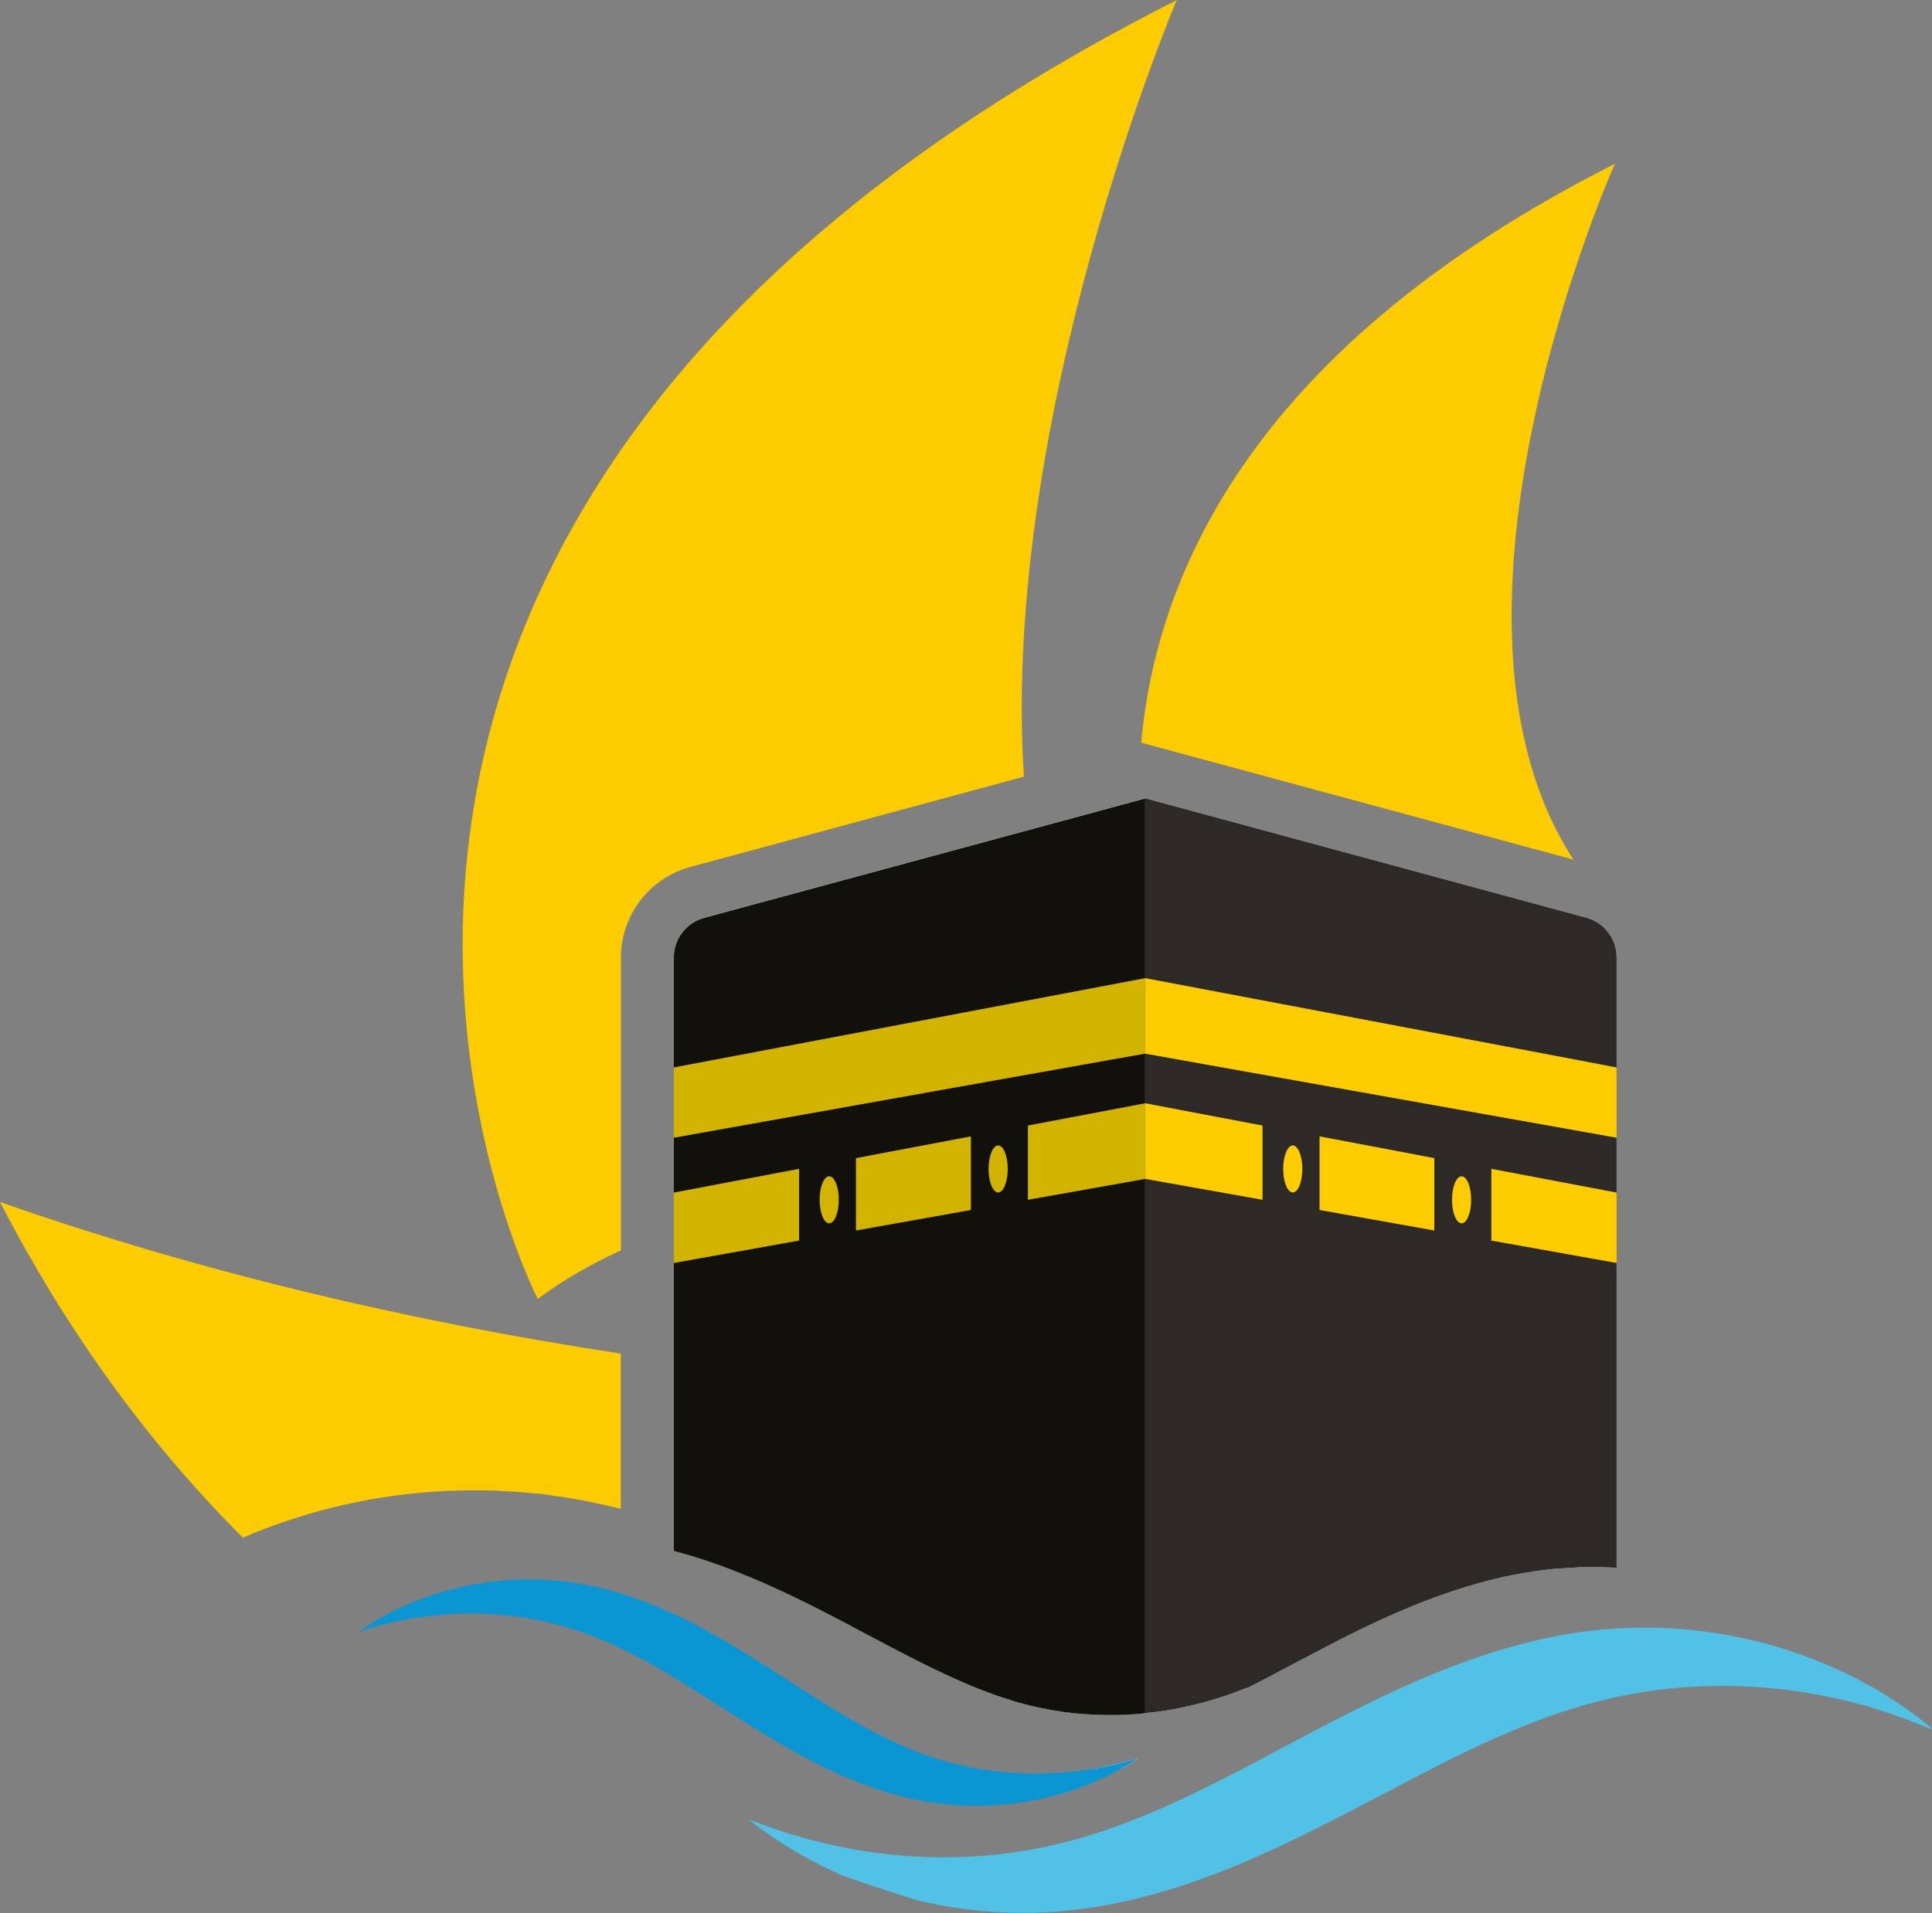
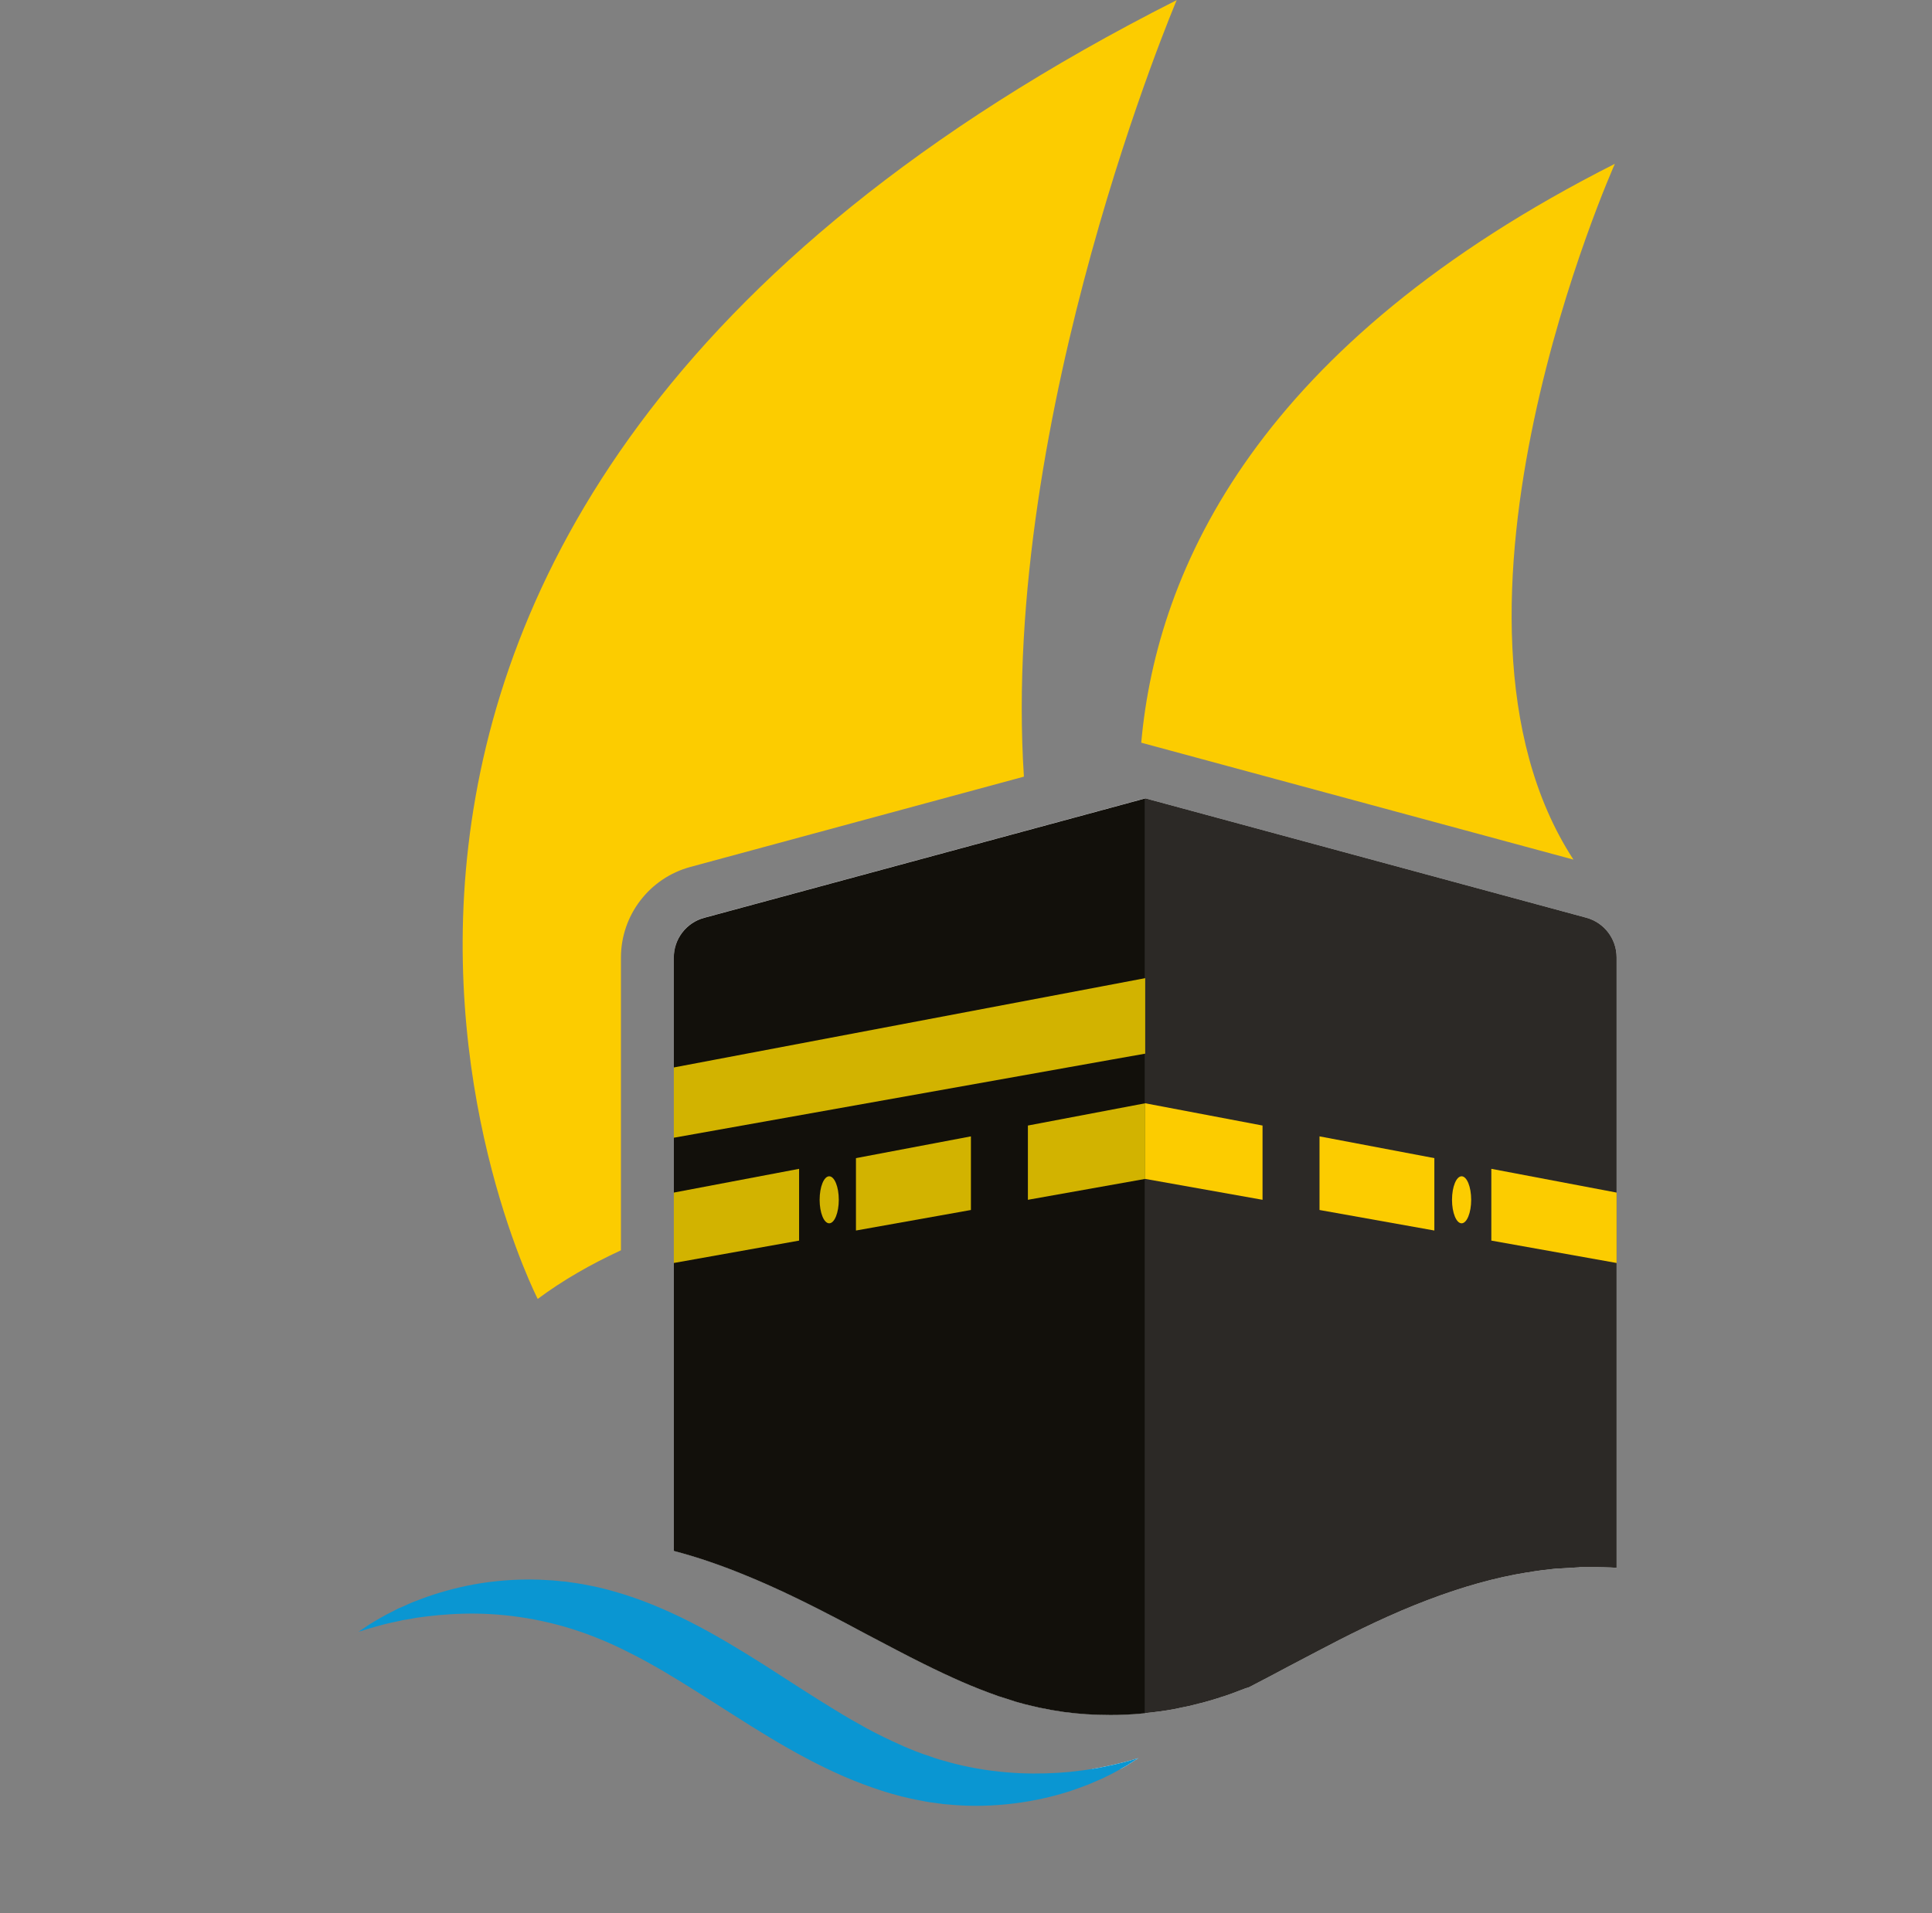
<svg xmlns="http://www.w3.org/2000/svg" id="b" width="155.29" height="153.8" viewBox="0 0 155.29 153.8">
  <rect x="0" y="0" width="155.29" height="153.8" fill="#808080" stroke="none" />
  <g id="c">
    <path d="M90.84,141.54c.43-.12.66-.19.66-.19,0,0-.2.13-.58.37-.1.06-.21.13-.32.21-.12.07-.26.14-.4.22-.03.02-.06.03-.09.05l-2.31.23v-.22c.17-.02.33-.05.49-.08.23-.04.45-.09.65-.13.42-.08.78-.18,1.1-.25.15-.04.3-.07.44-.11.13-.04.25-.07.36-.1Z" fill="#fff" />
    <path d="M129.94,76.98v49.07s-.08-.01-.11-.01c-.02,0-.36-.02-.36-.02-.4-.01-.8-.03-1.22-.03h-1.23c-.05.01-.09.02-.13.02-.24.01-.47.03-.7.04l-.95.06c-.05,0-.11,0-.16,0l-1.13.13c-.4.05-.77.11-1.12.17l-.15.02c-.3.05-.6.1-.91.16-2.54.49-5.2,1.3-8.12,2.48-2.82,1.14-5.56,2.53-7.63,3.62-.81.42-1.61.84-2.4,1.26-1.11.59-2.18,1.16-3.23,1.7-.09.03-.19.06-.29.09l-1.19.45s-.09.03-.14.05l-.17.06c-.13.04-.27.08-.41.13-.24.08-.45.15-.66.21-.03.01-.8.23-.8.23-.12.04-.24.06-.37.09l-.79.2s-.55.11-.69.14c-.17.04-.34.08-.51.11-.76.14-1.54.24-2.32.32-.58.06-1.16.1-1.74.12-.36.02-.73.02-1.11.02-1.26,0-2.49-.08-3.68-.24l-1-.16-1.03-.2c-.09-.02-.19-.05-.29-.07-.11-.03-.23-.06-.34-.08-.33-.07-.66-.16-1.01-.26l-.28-.08-.27-.09c-.36-.11-.71-.22-1.07-.34-.98-.35-1.96-.73-2.92-1.15-.96-.42-1.96-.89-3.07-1.44-1.42-.7-2.87-1.48-4.42-2.29-.78-.42-1.58-.84-2.39-1.27-2.07-1.08-4.81-2.47-7.63-3.61-1.98-.81-3.85-1.44-5.64-1.91v-47.71c0-1.49,1-2.8,2.44-3.19l32.1-8.69,3.35-.91,3.07.83,32.38,8.77c1.44.39,2.44,1.7,2.44,3.19Z" fill="#fff" />
    <path d="M126.47,69.11c-12.87-19.76,3.33-55.94,3.33-55.94-28.59,14.45-36.81,32.46-38.07,46.54l34.74,9.4Z" fill="#fccc00" />
    <path d="M129.94,76.98v49.07s-.08-.01-.11-.01c-.02,0-.36-.02-.36-.02-.4-.01-.8-.03-1.22-.03h-1.23c-.05.01-.09.02-.13.02-.24.01-.47.03-.7.04l-.95.06c-.05,0-.11,0-.16,0l-1.13.13c-.4.05-.77.11-1.12.17l-.15.02c-.3.05-.6.1-.91.16-2.54.49-5.2,1.3-8.12,2.48-2.82,1.14-5.56,2.53-7.63,3.62-.81.42-1.61.84-2.4,1.26-1.11.59-2.18,1.16-3.23,1.7-.09.03-.19.06-.29.09l-1.19.45s-.09.03-.14.05l-.17.06c-.13.04-.27.08-.41.13-.24.08-.45.15-.66.21-.03.01-.8.23-.8.23-.12.04-.24.06-.37.09l-.79.2s-.55.11-.69.14c-.17.04-.34.08-.51.11-.76.14-1.54.24-2.32.32v-73.55l3.07.83,32.38,8.77c1.44.39,2.44,1.7,2.44,3.19Z" fill="#2c2926" />
-     <path d="M49.91,108.83c-17.49-2.67-34.14-6.67-49.91-12.19,5.19,10.03,11.62,19.09,19.53,26.99.25-.11.49-.22.75-.33l.24-.1,1.32-.5c2.49-.91,5.1-1.63,7.76-2.12,2.84-.51,5.65-.76,8.45-.76.5,0,1,0,1.51.02h.27s.61.04.61.04c.68.03,1.37.07,2.06.14l.49.05.66.05,1.01.16.34.04,1.33.21,1.3.26c.51.1,1,.21,1.5.33l.32.07.45.12v-12.51Z" fill="#fccc00" />
    <path d="M49.91,76.99c0-3.41,2.29-6.4,5.58-7.29l26.81-7.26c-1.89-29.12,12.28-62.43,12.28-62.43C11.23,42.15,43.22,104.43,43.22,104.43c2.01-1.5,4.27-2.79,6.69-3.91v-23.53Z" fill="#fccc00" />
    <path d="M92.05,64.19v73.55c-.58.06-1.16.1-1.74.12-.36.02-.73.02-1.11.02-1.26,0-2.49-.08-3.68-.24l-1-.16-1.03-.2c-.09-.02-.19-.05-.29-.07-.11-.03-.23-.06-.34-.08-.33-.07-.66-.16-1.01-.26l-.28-.08-.27-.09c-.36-.11-.71-.22-1.07-.34-.98-.35-1.96-.73-2.92-1.15-.96-.42-1.96-.89-3.07-1.44-1.42-.7-2.87-1.48-4.42-2.29-.78-.42-1.58-.84-2.39-1.27-2.07-1.08-4.81-2.47-7.63-3.61-1.98-.81-3.85-1.44-5.64-1.91v-47.71c0-1.49,1-2.8,2.44-3.19l32.1-8.69,3.35-.91Z" fill="#12100b" />
    <ellipse cx="66.65" cy="96.46" rx=".77" ry="1.89" fill="#d2b300" />
-     <ellipse cx="80.23" cy="93.98" rx=".77" ry="1.89" fill="#d2b300" />
    <ellipse cx="117.48" cy="96.46" rx=".77" ry="1.89" fill="#fccc00" />
-     <ellipse cx="103.91" cy="93.98" rx=".77" ry="1.89" fill="#fccc00" />
    <polygon points="92.05 78.64 92.05 84.71 89.17 85.22 54.16 91.47 54.16 85.82 88.57 79.3 92.05 78.64" fill="#d2b300" />
-     <polygon points="129.94 85.82 129.94 91.47 111.76 88.23 96.28 85.47 92.05 84.71 92.05 78.64 95.11 79.22 125.11 84.9 129.94 85.82" fill="#fccc00" />
    <polygon points="106.06 97.28 115.29 98.93 115.29 93.11 106.06 91.36 106.06 97.28" fill="#fccc00" />
    <polygon points="68.8 98.93 78.04 97.28 78.04 91.36 68.8 93.11 68.8 98.93" fill="#d2b300" />
    <polygon points="64.23 93.97 64.23 99.74 54.16 101.54 54.16 95.88 64.23 93.97" fill="#d2b300" />
    <polygon points="129.94 95.88 129.94 101.54 119.87 99.74 119.87 93.97 129.94 95.88" fill="#fccc00" />
    <polygon points="101.48 96.46 101.48 90.49 92.05 88.7 92.05 94.78 101.48 96.46" fill="#fccc00" />
    <polygon points="82.62 96.46 92.05 94.78 92.05 88.7 82.62 90.49 82.62 96.46" fill="#d2b300" />
-     <path d="M155.29,139.04s-.33-.13-.96-.38c-.31-.12-.69-.29-1.16-.45-.23-.08-.48-.17-.74-.27-.26-.09-.54-.2-.85-.29-.3-.09-.62-.19-.95-.3-.17-.05-.34-.11-.51-.16-.18-.05-.36-.09-.54-.14-.37-.1-.75-.2-1.15-.31-.4-.09-.82-.18-1.25-.28-1.73-.36-3.71-.67-5.89-.82-4.36-.31-9.53.05-14.85,1.71-1.34.41-2.69.91-4.07,1.46-1.37.56-2.77,1.18-4.18,1.85-2.83,1.35-5.75,2.92-8.82,4.52-3.07,1.6-6.15,3.17-9.28,4.5-1.56.66-3.13,1.27-4.71,1.8-1.57.53-3.16.97-4.72,1.33-.78.18-1.57.32-2.34.47-.78.12-1.54.24-2.31.3-.38.04-.76.08-1.14.11-.38.02-.75.04-1.12.06-.18,0-.37.02-.55.03-.18,0-.37,0-.55,0-.36,0-.72,0-1.08,0-2.86-.05-5.48-.44-7.8-.99,1.26.39-3.19-.96-6.07-2.01-.43-.19-.84-.39-1.23-.57-.2-.09-.39-.18-.57-.28-.18-.1-.36-.19-.54-.29-.35-.19-.69-.36-1-.54-.31-.19-.61-.36-.89-.53-.56-.32-1.03-.66-1.45-.94-.21-.14-.4-.26-.57-.39-.17-.13-.32-.24-.46-.34-.54-.41-.82-.63-.82-.63,0,0,.33.12.97.36.16.06.33.13.53.2.19.07.41.14.64.22.47.15.99.35,1.61.51.3.09.62.18.96.28.34.09.7.17,1.07.27.18.05.37.09.57.14.19.05.39.08.59.13.41.08.82.17,1.26.26,1.74.32,3.73.56,5.91.65,2.18.08,4.56,0,7.05-.34.31-.05.62-.1.94-.15.16-.02.32-.05.47-.07.16-.03.32-.06.47-.09.32-.06.64-.12.96-.19.32-.06.64-.15.96-.23.64-.14,1.29-.33,1.95-.51.65-.21,1.32-.4,1.98-.64,1.33-.46,2.68-.99,4.05-1.58,1.37-.6,2.76-1.25,4.17-1.96,2.83-1.4,5.75-3,8.83-4.62,3.09-1.61,6.2-3.16,9.37-4.44,3.17-1.28,6.38-2.31,9.55-2.92.39-.08.79-.14,1.19-.21.39-.07.78-.13,1.18-.17.39-.05.78-.09,1.17-.14l.29-.03.29-.02c.19-.01.38-.02.58-.04.38-.02.76-.05,1.14-.07.38,0,.75,0,1.12-.01.74-.02,1.47.02,2.18.05,2.85.15,5.45.61,7.76,1.23,2.31.62,4.31,1.41,6.01,2.19.42.2.83.4,1.22.59.38.2.75.41,1.1.6.17.1.34.19.51.28.17.09.32.2.48.29.31.19.6.37.88.55.28.17.53.35.76.51.24.16.45.32.66.46.41.28.74.55,1,.76.53.42.81.65.81.65Z" fill="#51c1e6" />
    <path d="M91.5,141.35s-.2.13-.58.37c-.1.06-.21.13-.32.21-.12.07-.26.14-.4.22-.03.02-.06.03-.09.05-.27.15-.57.33-.93.5-.19.09-.4.19-.61.3-.22.1-.46.19-.7.3-.12.05-.25.11-.37.16-.13.05-.26.1-.4.15-.27.1-.55.21-.85.31-1.18.4-2.56.75-4.14.99-1.57.23-3.33.35-5.23.22-.24-.02-.48-.04-.72-.06-.12-.01-.24-.02-.36-.03-.12-.02-.24-.04-.36-.05-.25-.04-.5-.07-.74-.1-.25-.04-.5-.09-.75-.14-.51-.09-1.01-.21-1.52-.33-.5-.14-1.01-.27-1.52-.44-1.02-.33-2.04-.71-3.06-1.15-1.01-.44-2.02-.93-3.02-1.46-2-1.06-3.96-2.27-5.9-3.51-1.95-1.23-3.79-2.43-5.59-3.49-.91-.53-1.79-1.02-2.67-1.46-.88-.45-1.76-.86-2.62-1.2-3.43-1.4-6.85-1.94-9.75-1.98-1.46-.02-2.79.08-3.96.22-.29.04-.57.08-.84.11-.27.05-.53.1-.78.14-.13.02-.25.04-.37.06-.12.03-.24.05-.35.08-.23.05-.45.1-.65.14-.21.04-.4.1-.58.14-.18.05-.35.1-.51.14-.32.08-.58.17-.79.23-.43.13-.66.2-.66.2,0,0,.2-.13.57-.38.19-.13.42-.29.71-.45.14-.08.3-.17.46-.27.17-.1.35-.2.54-.3.19-.1.4-.2.61-.31.11-.05.22-.11.33-.17l.36-.15c.24-.11.49-.23.76-.34.27-.1.55-.21.84-.32,1.17-.43,2.54-.83,4.11-1.12,1.56-.28,3.31-.44,5.21-.38.48.03.96.04,1.45.09.24.03.49.05.74.07.25.04.5.08.75.11.13.02.25.04.38.06l.19.03.19.04c.26.05.51.1.77.15.26.05.51.12.77.18.26.07.52.13.78.21,2.07.58,4.14,1.44,6.17,2.47,2.02,1.03,4,2.23,5.96,3.47,1.96,1.25,3.8,2.47,5.6,3.56.89.55,1.78,1.06,2.65,1.54.88.47,1.74.89,2.6,1.27.42.2.85.37,1.27.54.43.16.85.32,1.27.45.2.07.41.15.62.21s.42.12.62.17c.11.03.21.06.31.09.11.03.21.05.31.08.21.05.41.1.62.15,1.63.37,3.2.55,4.65.62,1.45.06,2.79.01,3.96-.1.29-.03.57-.07.84-.1.14-.02.28-.03.41-.05.13-.02.25-.04.38-.06.08-.01.15-.02.23-.04.17-.02.33-.05.49-.08.23-.04.45-.09.65-.13.42-.08.78-.18,1.1-.25.15-.04.3-.07.44-.11.13-.04.25-.07.36-.1.43-.12.66-.19.66-.19Z" fill="#0a96d2" />
  </g>
</svg>